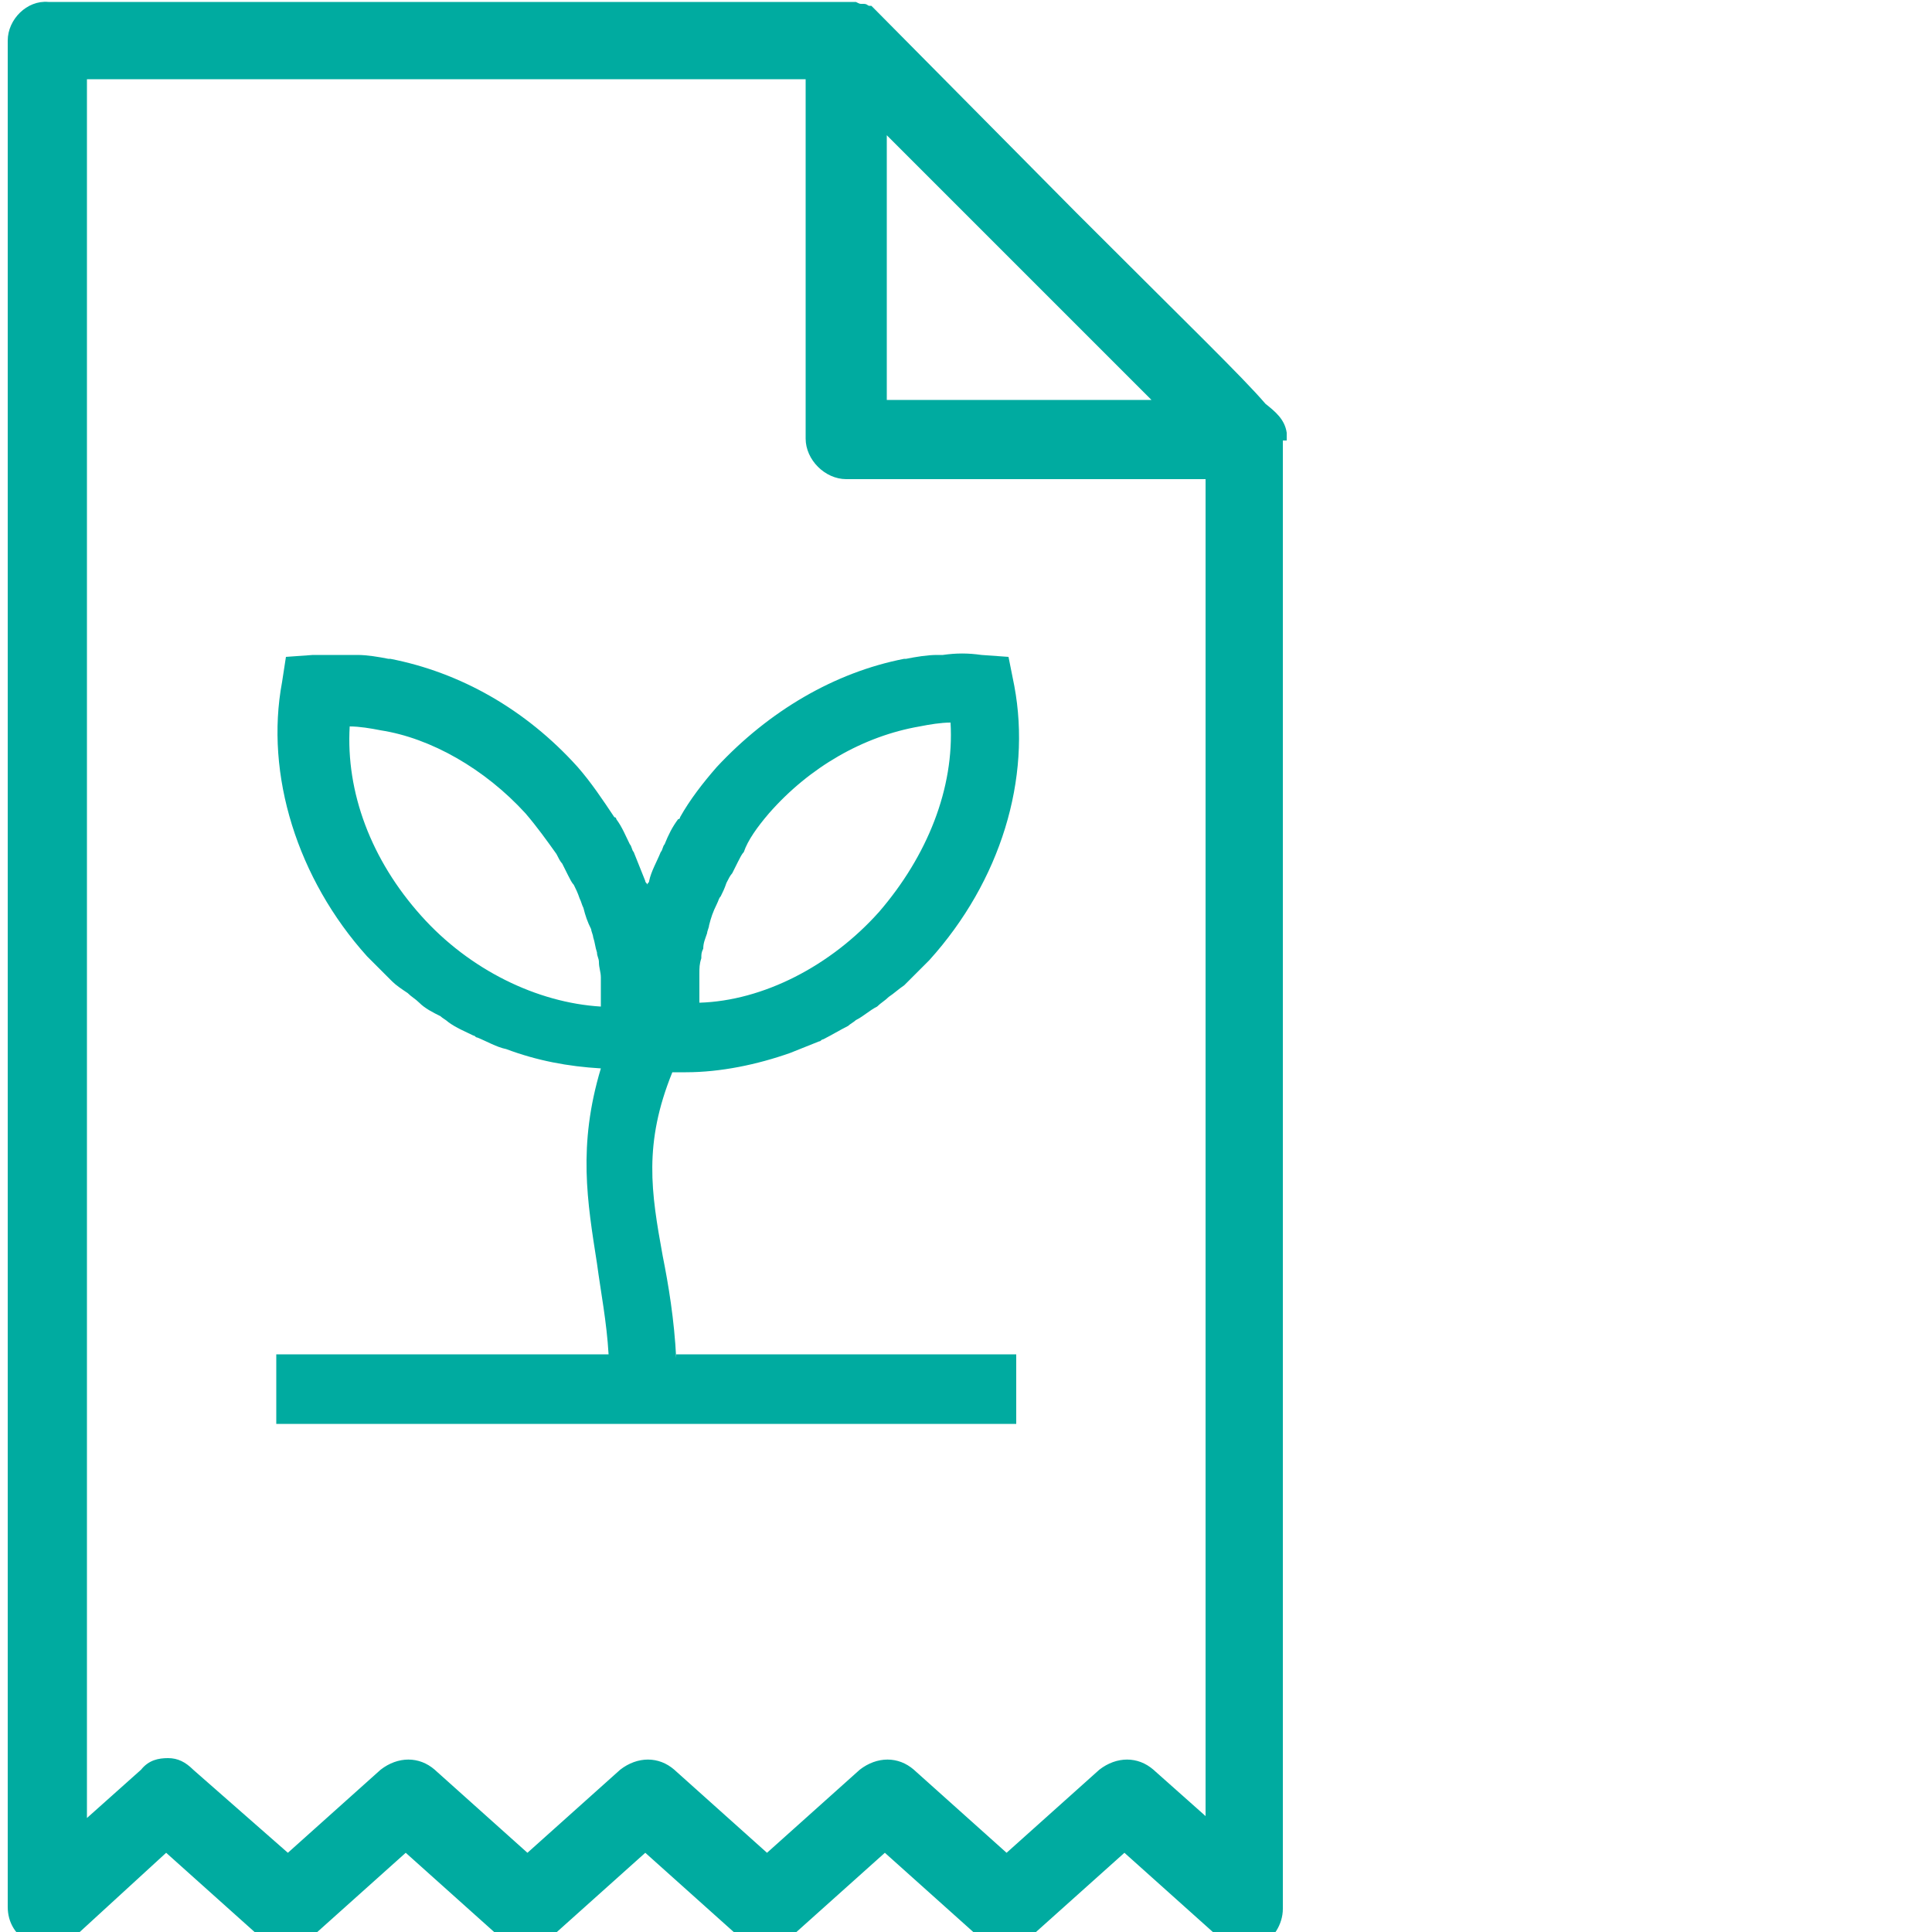
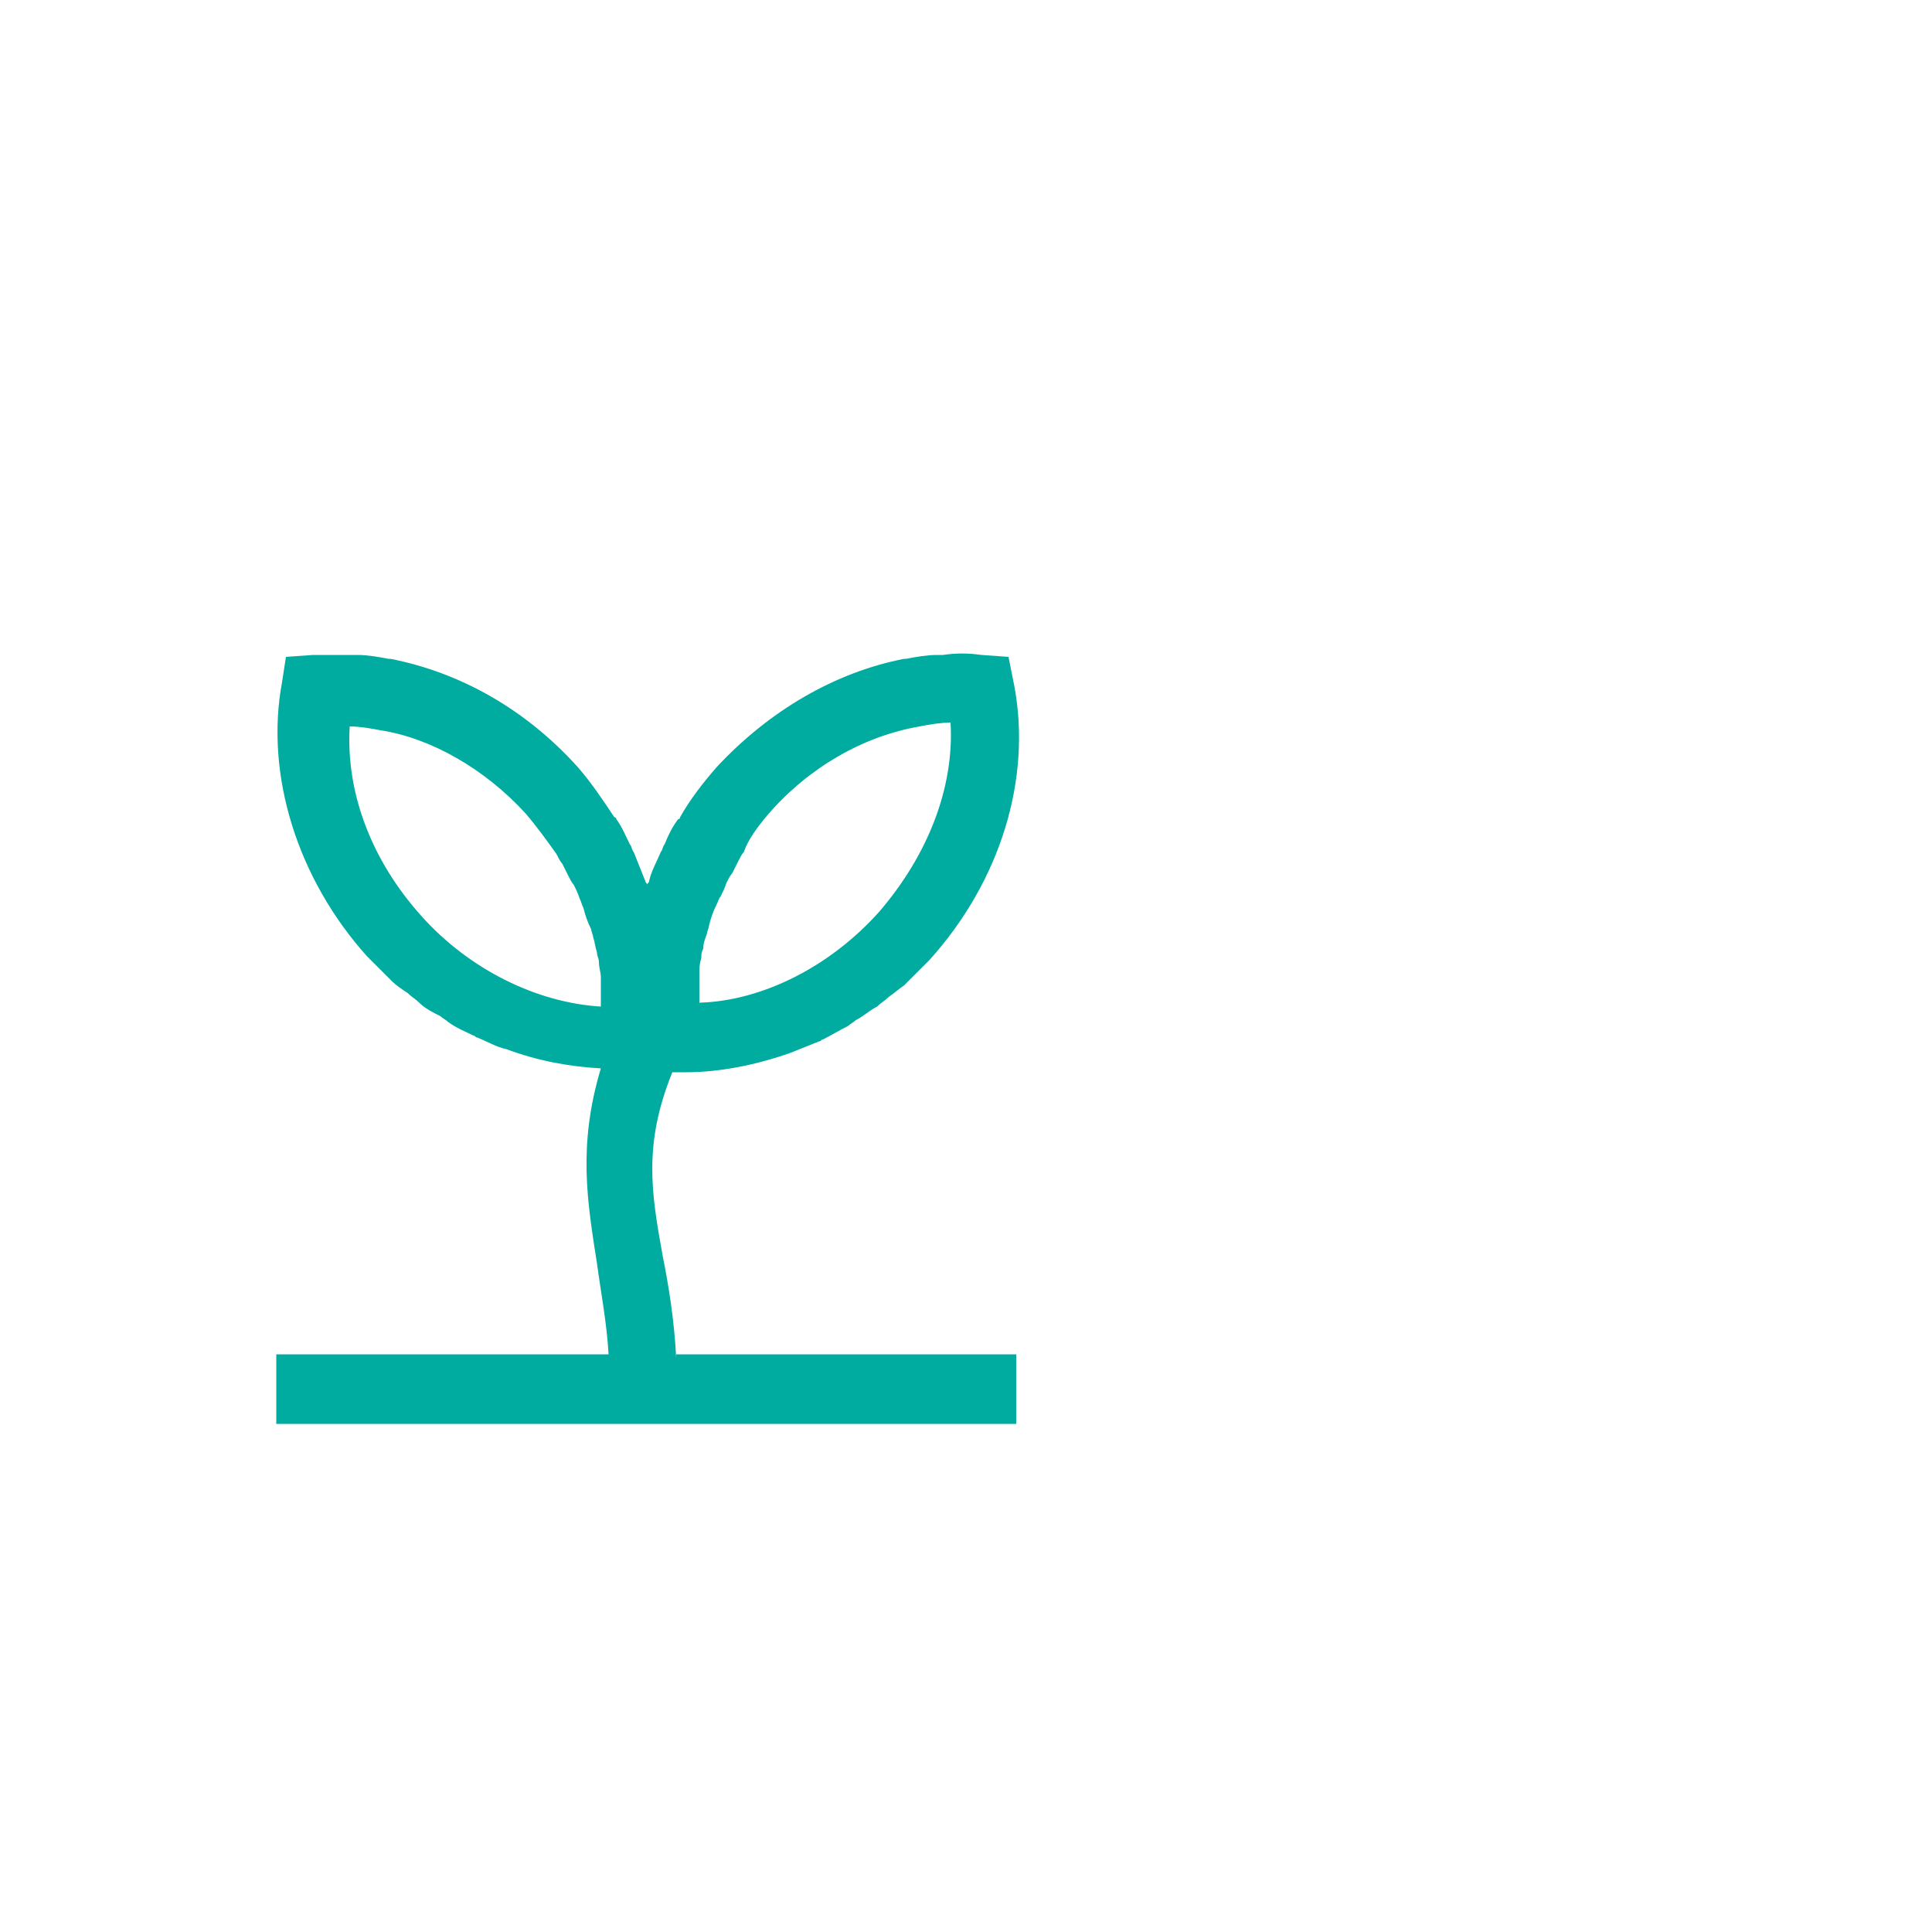
<svg xmlns="http://www.w3.org/2000/svg" x="0px" y="0px" width="100px" height="100px" viewBox="0 0 100 100" style="enable-background:new 0 0 100 100;" xml:space="preserve">
  <style>	.st0{fill:#00ABA0;}	.st1{fill:#CCCCCC;}	.st2{fill:none;stroke:#00ABA0;stroke-width:1.5;stroke-miterlimit:10;}	.st3{fill-rule:evenodd;clip-rule:evenodd;fill:#00ABA0;}	.st4{fill-rule:evenodd;clip-rule:evenodd;fill:none;stroke:#00ABA0;stroke-width:0.75;stroke-miterlimit:10;}	.st5{fill:#00ABA0;stroke:#00ABA0;stroke-width:0.75;stroke-miterlimit:10;}	.st6{fill:#1E4E6B;}	.st7{fill:#00AB9F;}	.st8{fill:#004F6B;}</style>
  <g id="Layer_2" />
  <g id="Layer_1">
-     <path class="st0" d="M66.6,22.8L66.6,22.8c0-0.1,0-0.3,0-0.4c-0.1-0.7-0.6-1.1-1.1-1.5c-1.2-1.4-4-4.1-9.8-9.9L45.4,0.6   c-0.1-0.1-0.1-0.1-0.3-0.3c0,0,0,0-0.1,0c-0.1,0-0.1-0.1-0.3-0.1h-0.1c-0.1,0-0.1,0-0.3-0.1c-0.1,0-0.3,0-0.4,0H2.5   C1.4,0,0.4,1,0.4,2.1v96.6c0,0.8,0.4,1.5,1.2,1.9c0.7,0.3,1.7,0.1,2.2-0.3l4.8-4.4l4.8,4.3c0.8,0.7,1.9,0.7,2.8,0l4.8-4.3l4.8,4.3   c0.8,0.7,1.9,0.7,2.8,0l4.8-4.3l4.8,4.3c0.8,0.7,1.9,0.7,2.8,0l4.8-4.3l4.8,4.3c0.8,0.7,1.9,0.7,2.8,0l4.8-4.3l4.8,4.3   c0.4,0.3,0.8,0.6,1.4,0.6c0.3,0,0.6,0,0.8-0.1c0.7-0.3,1.2-1.1,1.2-1.9V22.8L66.6,22.8L66.6,22.8z M59.6,20.7H45.9V7   C49.8,10.9,55.7,16.8,59.6,20.7z M59.7,91.6c-0.8-0.7-1.9-0.7-2.8,0l-4.8,4.3l-4.8-4.3c-0.8-0.7-1.9-0.7-2.8,0l-4.8,4.3l-4.8-4.3   c-0.8-0.7-1.9-0.7-2.8,0l-4.8,4.3l-4.8-4.3c-0.8-0.7-1.9-0.7-2.8,0l-4.8,4.3L10,91.6C9.6,91.2,9.2,91,8.7,91s-1,0.1-1.4,0.6   l-2.8,2.5V4.1h37.2v18.6c0,1.1,1,2.1,2.1,2.1h18.6v69.2L59.7,91.6z" />
    <path class="st0" d="M35,70.3c-0.1-2-0.4-3.8-0.7-5.3c-0.6-3.3-1-5.8,0.5-9.5c0.2,0,0.5,0,0.7,0c1.8,0,3.7-0.4,5.4-1c0,0,0,0,0,0   c0.5-0.2,1-0.4,1.5-0.6c0.1,0,0.1-0.1,0.2-0.1c0.4-0.2,0.9-0.5,1.3-0.7c0.1-0.1,0.3-0.2,0.4-0.3c0.4-0.2,0.7-0.5,1.1-0.7   c0.2-0.2,0.4-0.3,0.6-0.5c0.3-0.2,0.5-0.4,0.8-0.6c0.3-0.3,0.6-0.6,0.9-0.9c0.1-0.1,0.3-0.3,0.4-0.4c3.7-4.1,5.3-9.4,4.4-14.2   L52.2,34l-1.4-0.1c-0.7-0.1-1.3-0.1-2,0c-0.1,0-0.2,0-0.3,0c-0.5,0-1.1,0.1-1.6,0.2c0,0-0.1,0-0.1,0c0,0,0,0,0,0   c-3.6,0.7-7,2.7-9.7,5.6c-0.7,0.8-1.4,1.7-1.9,2.6c0,0,0,0,0,0c0,0,0,0.1-0.1,0.1c-0.3,0.4-0.5,0.8-0.7,1.3   c-0.1,0.1-0.1,0.3-0.2,0.4c-0.2,0.5-0.5,1-0.6,1.5c0,0.1-0.1,0.1-0.1,0.2c0-0.1-0.1-0.1-0.1-0.2c-0.2-0.5-0.4-1-0.6-1.5   c-0.1-0.1-0.1-0.3-0.2-0.4c-0.2-0.4-0.4-0.9-0.7-1.3c0,0,0-0.1-0.1-0.1c0,0,0,0,0,0c-0.6-0.9-1.2-1.8-1.9-2.6   c-2.7-3-6.1-4.9-9.7-5.6c0,0,0,0,0,0c0,0-0.1,0-0.1,0c-0.5-0.1-1.1-0.2-1.6-0.2c-0.1,0-0.2,0-0.3,0c-0.7,0-1.3,0-2,0L14.8,34   l-0.2,1.3c-0.9,4.8,0.8,10.2,4.4,14.2c0.1,0.1,0.3,0.3,0.4,0.4c0.3,0.3,0.6,0.6,0.9,0.9c0.2,0.2,0.5,0.4,0.8,0.6   c0.2,0.2,0.4,0.3,0.6,0.5c0.3,0.3,0.7,0.5,1.1,0.7c0.1,0.1,0.3,0.2,0.4,0.3c0.4,0.3,0.9,0.5,1.3,0.7c0.1,0,0.1,0.1,0.2,0.1   c0.5,0.2,1,0.5,1.5,0.6c0,0,0,0,0,0c1.6,0.6,3.2,0.9,4.9,1c-1.2,4-0.7,6.9-0.2,10.1c0.2,1.5,0.5,3,0.6,4.7H14.3v3.6h38.3v-3.6H35z    M39.8,42.1c2.1-2.4,4.9-4,7.8-4.5c0.5-0.1,1.1-0.2,1.6-0.2c0.2,3.4-1.2,6.9-3.7,9.8c-2.5,2.8-6,4.6-9.3,4.7c0,0,0-0.1,0-0.1   c0-0.3,0-0.7,0-1c0-0.1,0-0.3,0-0.4c0-0.3,0-0.5,0.1-0.8c0-0.2,0-0.3,0.1-0.5c0-0.3,0.1-0.5,0.2-0.8c0-0.1,0.1-0.3,0.1-0.4   c0.1-0.4,0.2-0.7,0.4-1.1c0.1-0.2,0.1-0.3,0.2-0.4c0.1-0.2,0.2-0.4,0.3-0.7c0.1-0.2,0.2-0.4,0.3-0.5c0.1-0.2,0.2-0.4,0.3-0.6   c0.1-0.2,0.2-0.4,0.3-0.5C38.7,43.5,39.2,42.8,39.8,42.1z M27.2,42.1c0.6,0.7,1.1,1.4,1.6,2.1c0.1,0.2,0.2,0.4,0.3,0.5   c0.1,0.2,0.2,0.4,0.3,0.6c0.1,0.2,0.2,0.4,0.3,0.5c0.1,0.2,0.2,0.4,0.3,0.7c0.1,0.2,0.1,0.3,0.2,0.5c0.1,0.4,0.2,0.7,0.4,1.1   c0,0.1,0.1,0.3,0.1,0.4c0.1,0.3,0.1,0.5,0.2,0.8c0,0.2,0.1,0.3,0.1,0.5c0,0.3,0.1,0.5,0.1,0.8c0,0.1,0,0.3,0,0.4c0,0.3,0,0.7,0,1   c0,0,0,0.1,0,0.1c-3.3-0.2-6.8-1.9-9.3-4.7c-2.6-2.9-3.9-6.4-3.7-9.8c0.5,0,1.1,0.1,1.6,0.2C22.3,38.2,25.1,39.8,27.2,42.1z" />
  </g>
</svg>